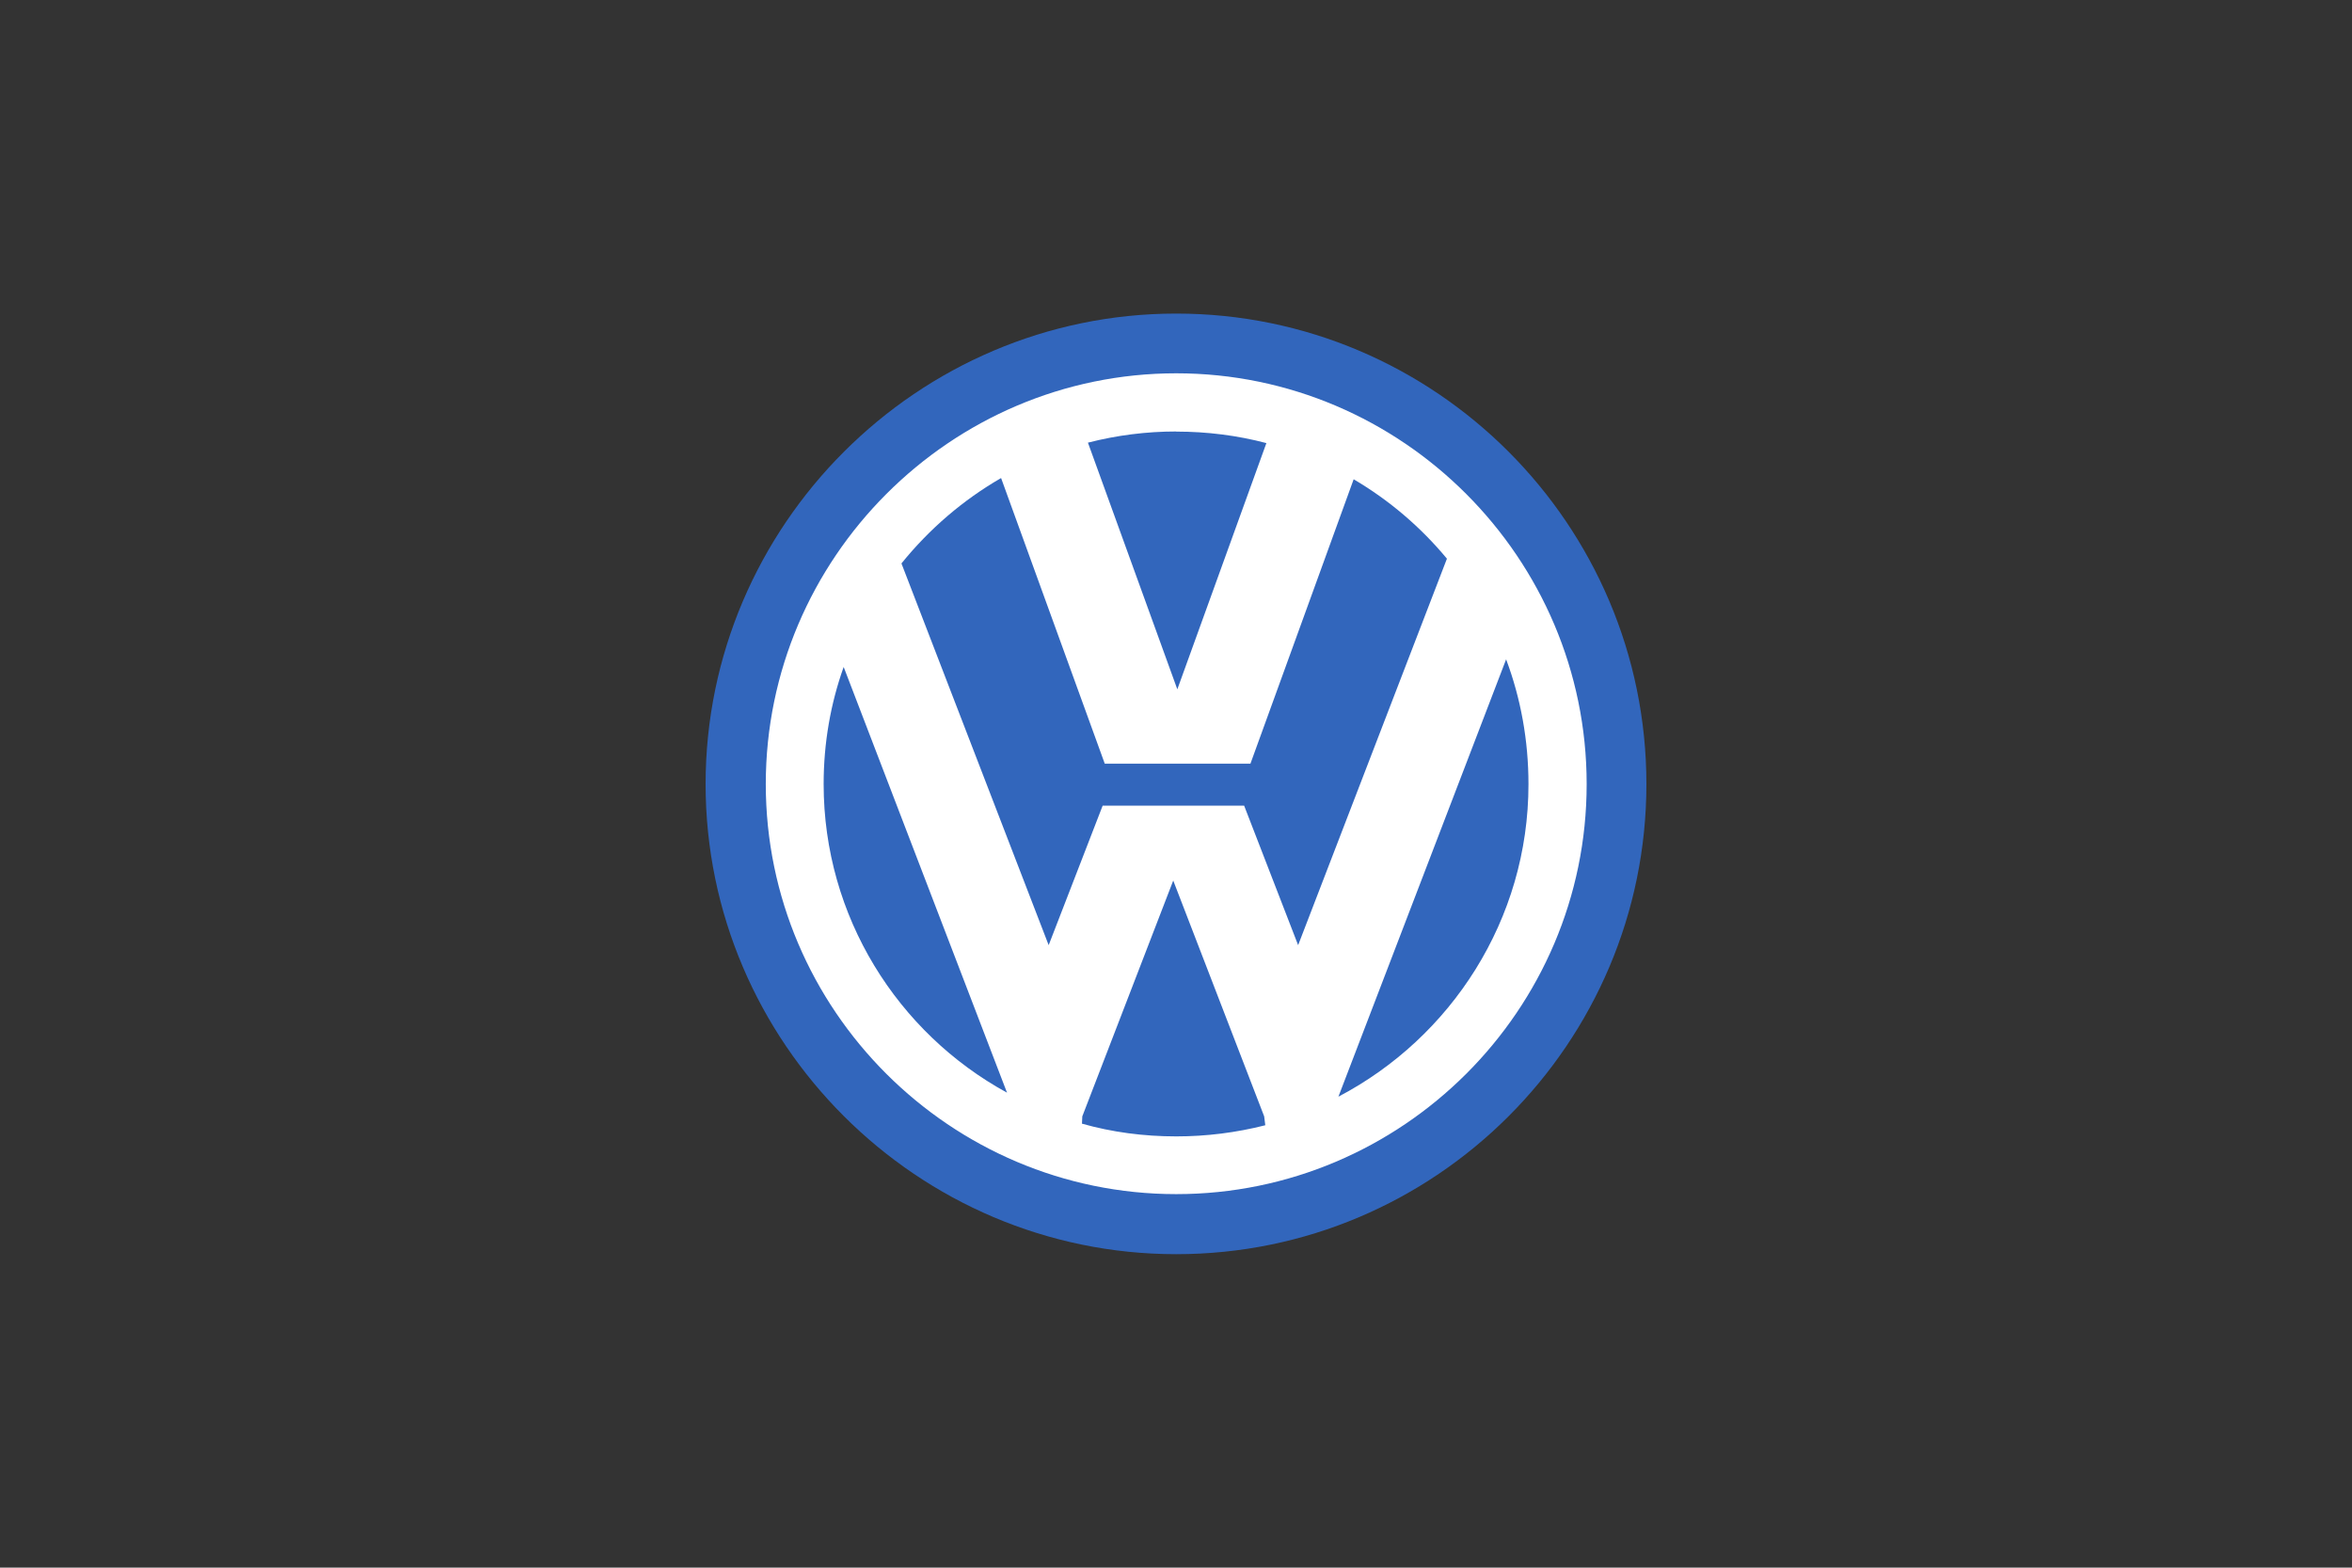
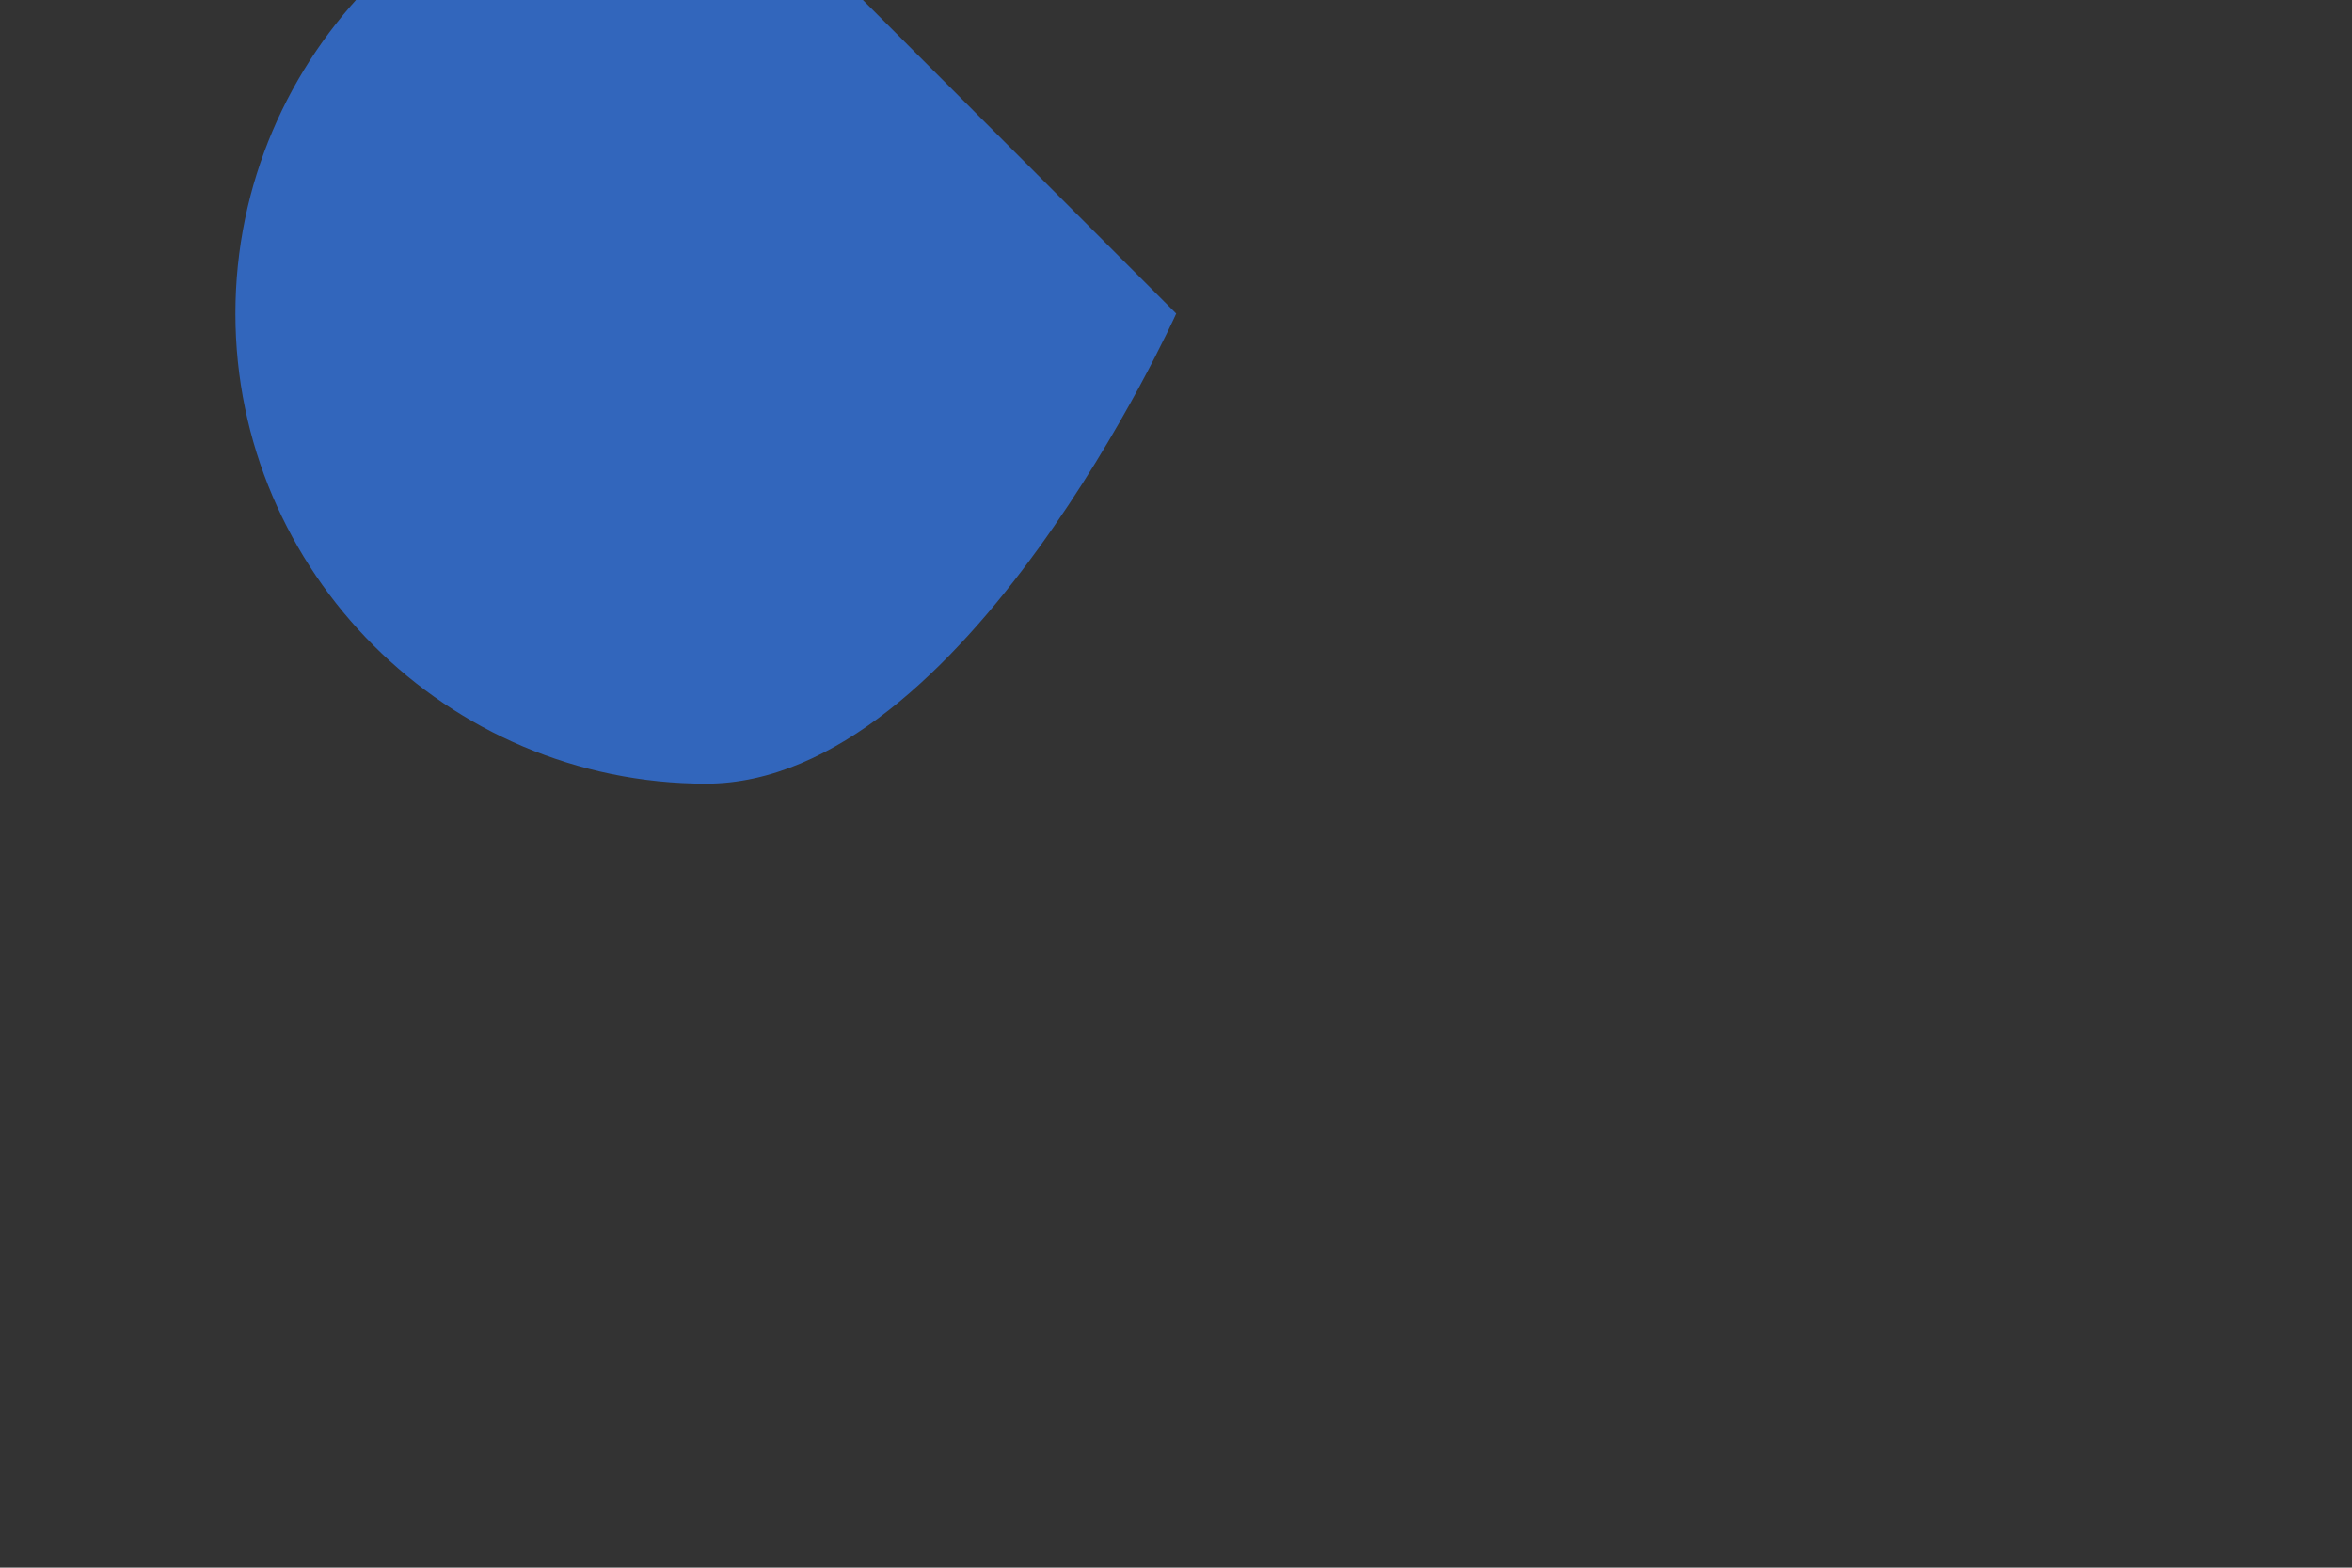
<svg xmlns="http://www.w3.org/2000/svg" id="Capa_1" data-name="Capa 1" viewBox="0 0 212.6 141.73">
  <rect x="0" y="0" width="212.6" height="141.73" fill="#333333" stroke="none" />
  <defs>
    <style>
      .cls-1 {
        fill: #3266bc;
      }

      .cls-1, .cls-2 {
        fill-rule: evenodd;
      }

      .cls-2 {
        fill: #fff;
      }
    </style>
  </defs>
-   <path class="cls-1" d="m106.32,28.35c23.41,0,42.5,19.09,42.5,42.54s-19.09,42.5-42.5,42.5-42.54-19.13-42.54-42.5,19.13-42.54,42.54-42.54" />
-   <path class="cls-2" d="m106.32,33.75c20.42,0,37.1,16.69,37.1,37.14s-16.69,37.07-37.1,37.07-37.1-16.65-37.1-37.07,16.69-37.14,37.1-37.14h0Zm-24.84,17.18l13.31,34.52,4.88-12.61h12.79l4.88,12.61,13.45-34.94c-2.37-2.86-5.22-5.29-8.43-7.18l-9.33,25.71h-13.17l-9.37-25.82c-3.45,1.99-6.48,4.6-8.99,7.7h0Zm54.66,8.68l-15.16,39.54c10.17-5.33,17.18-15.99,17.18-28.25,0-3.97-.7-7.77-2.02-11.29Zm-21.77,42.12l-.1-.8-8.22-21.32-8.22,21.32-.03.66c2.72.77,5.57,1.15,8.53,1.15,2.71,0,5.42-.34,8.05-1.01Zm-23.34-2.93l-14.77-38.5c-1.18,3.31-1.81,6.86-1.81,10.59,0,11.98,6.69,22.5,16.58,27.9h0Zm15.29-59.78c2.79,0,5.54.35,8.15,1.04l-8.05,22.26-8.08-22.3c2.61-.67,5.29-1.01,7.98-1.01" />
+   <path class="cls-1" d="m106.32,28.35s-19.09,42.5-42.5,42.5-42.54-19.13-42.54-42.5,19.13-42.54,42.54-42.54" />
</svg>